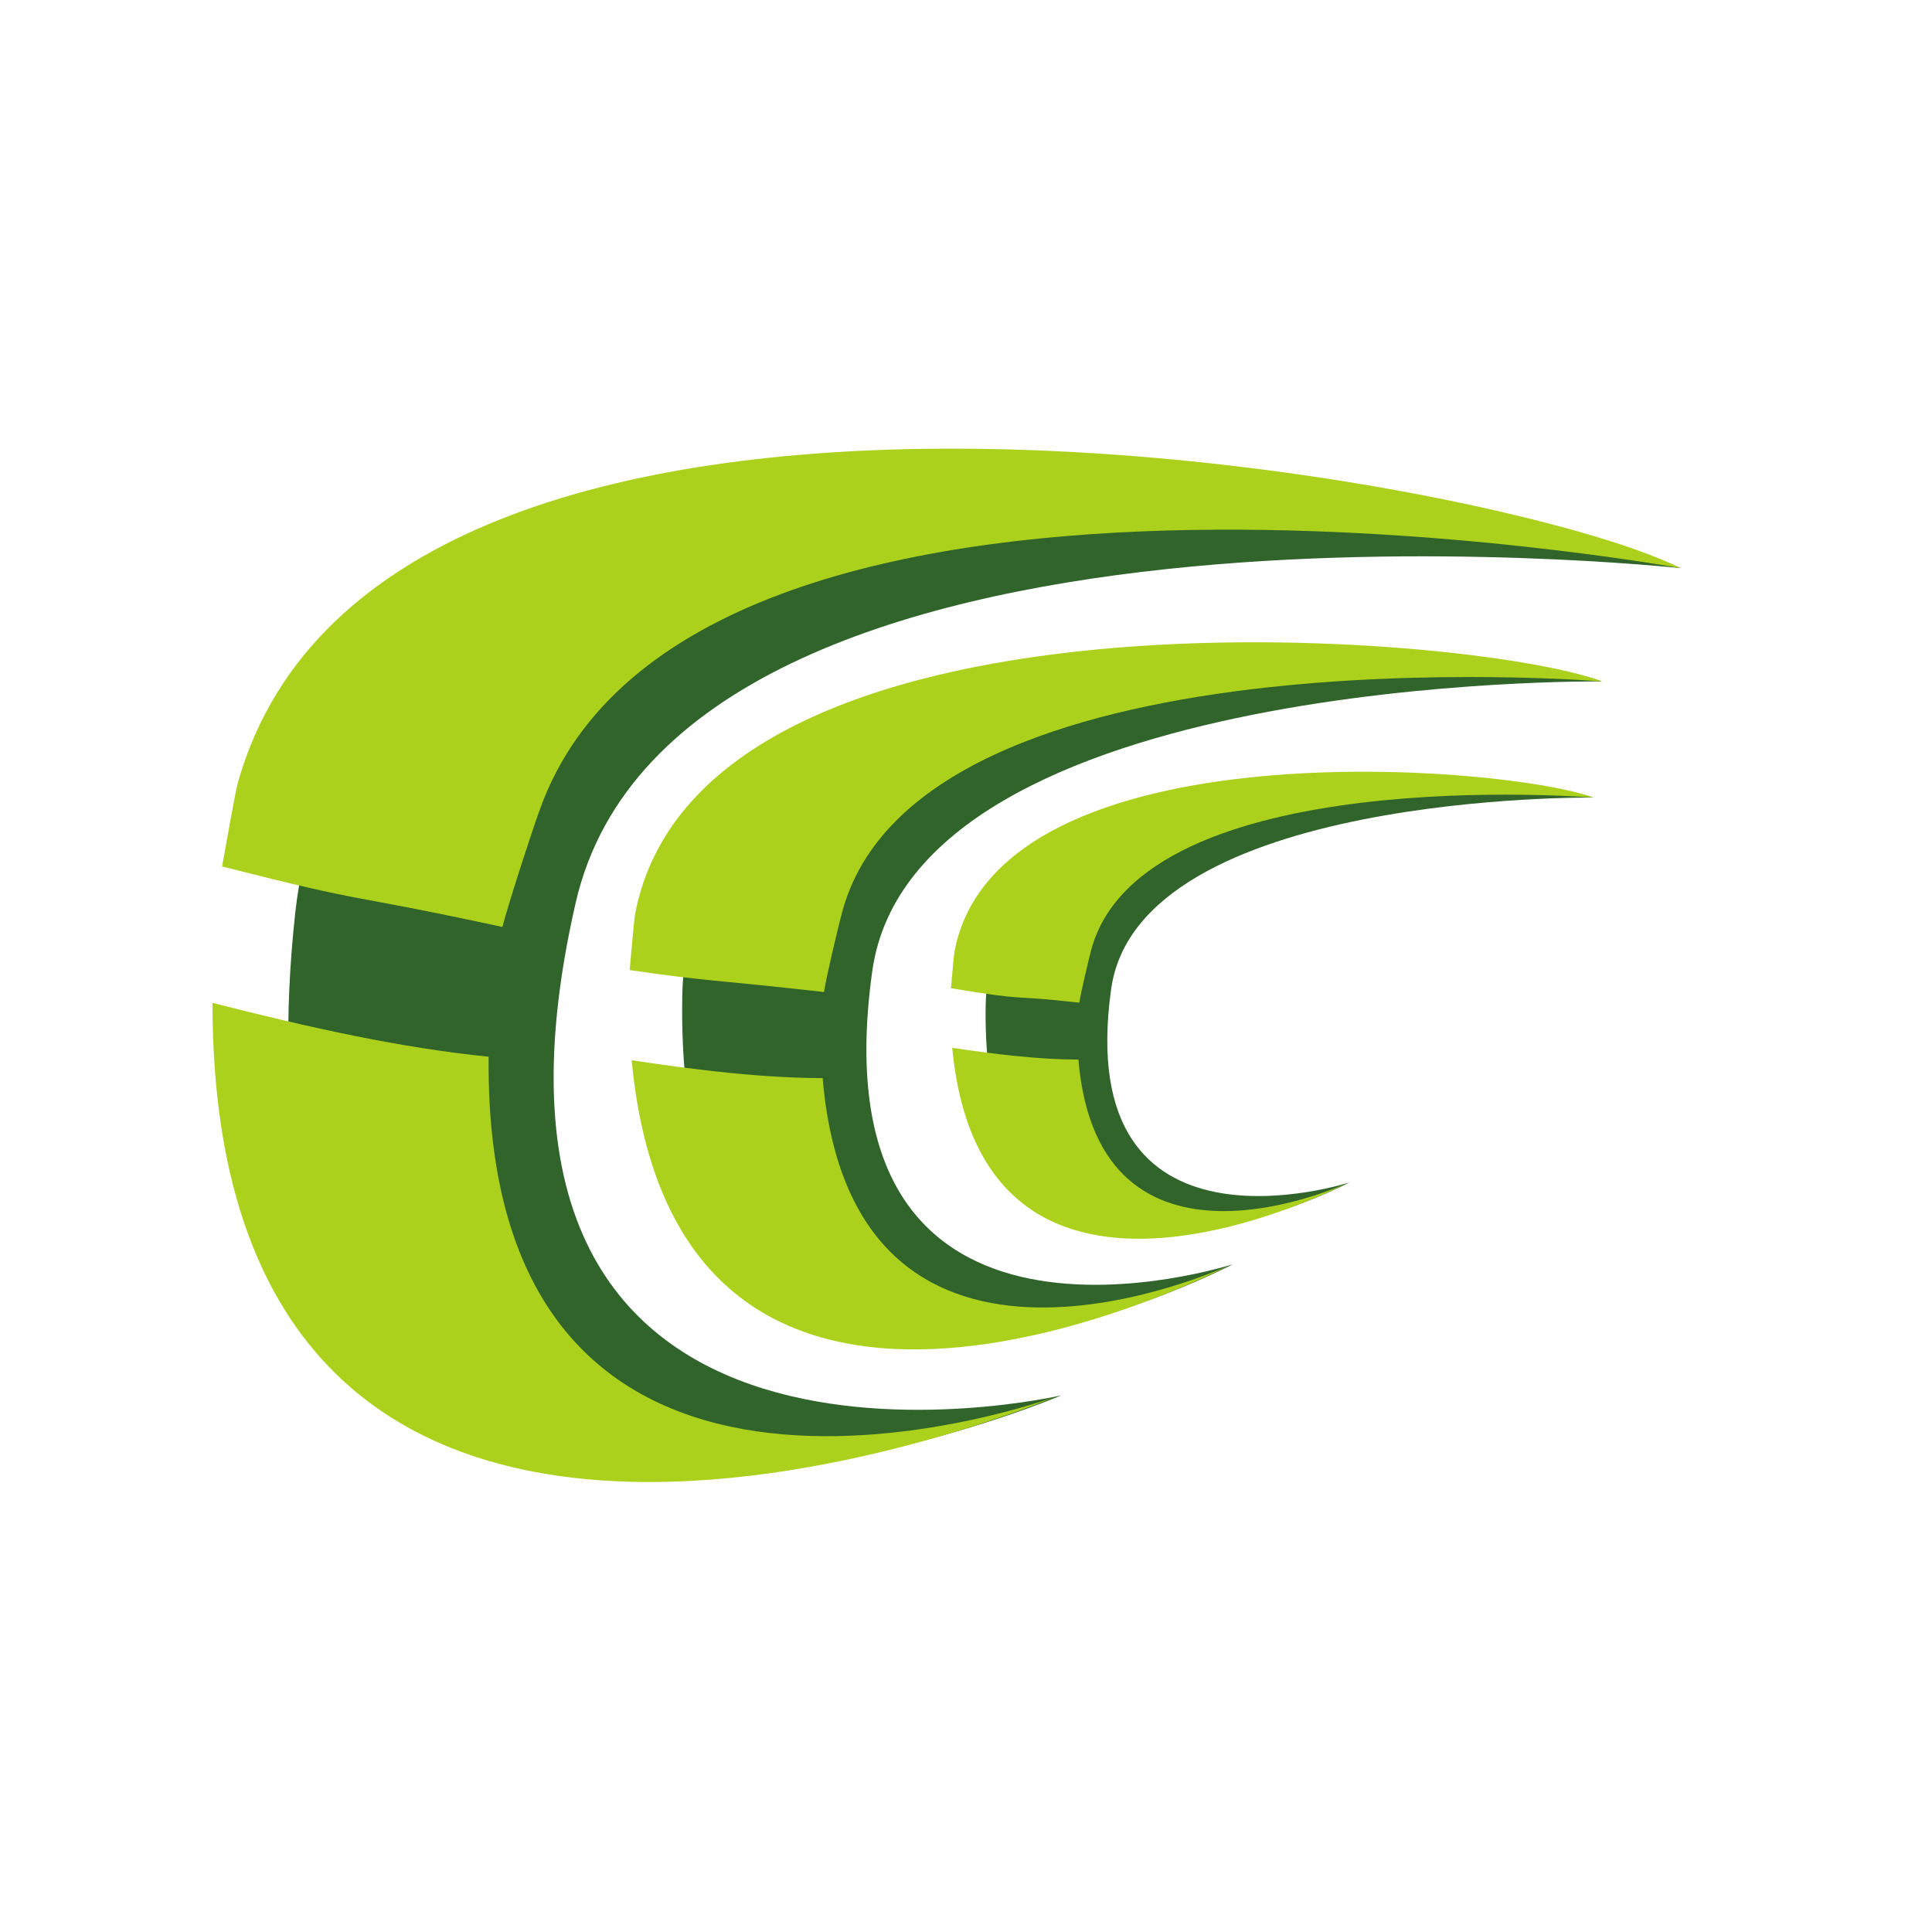
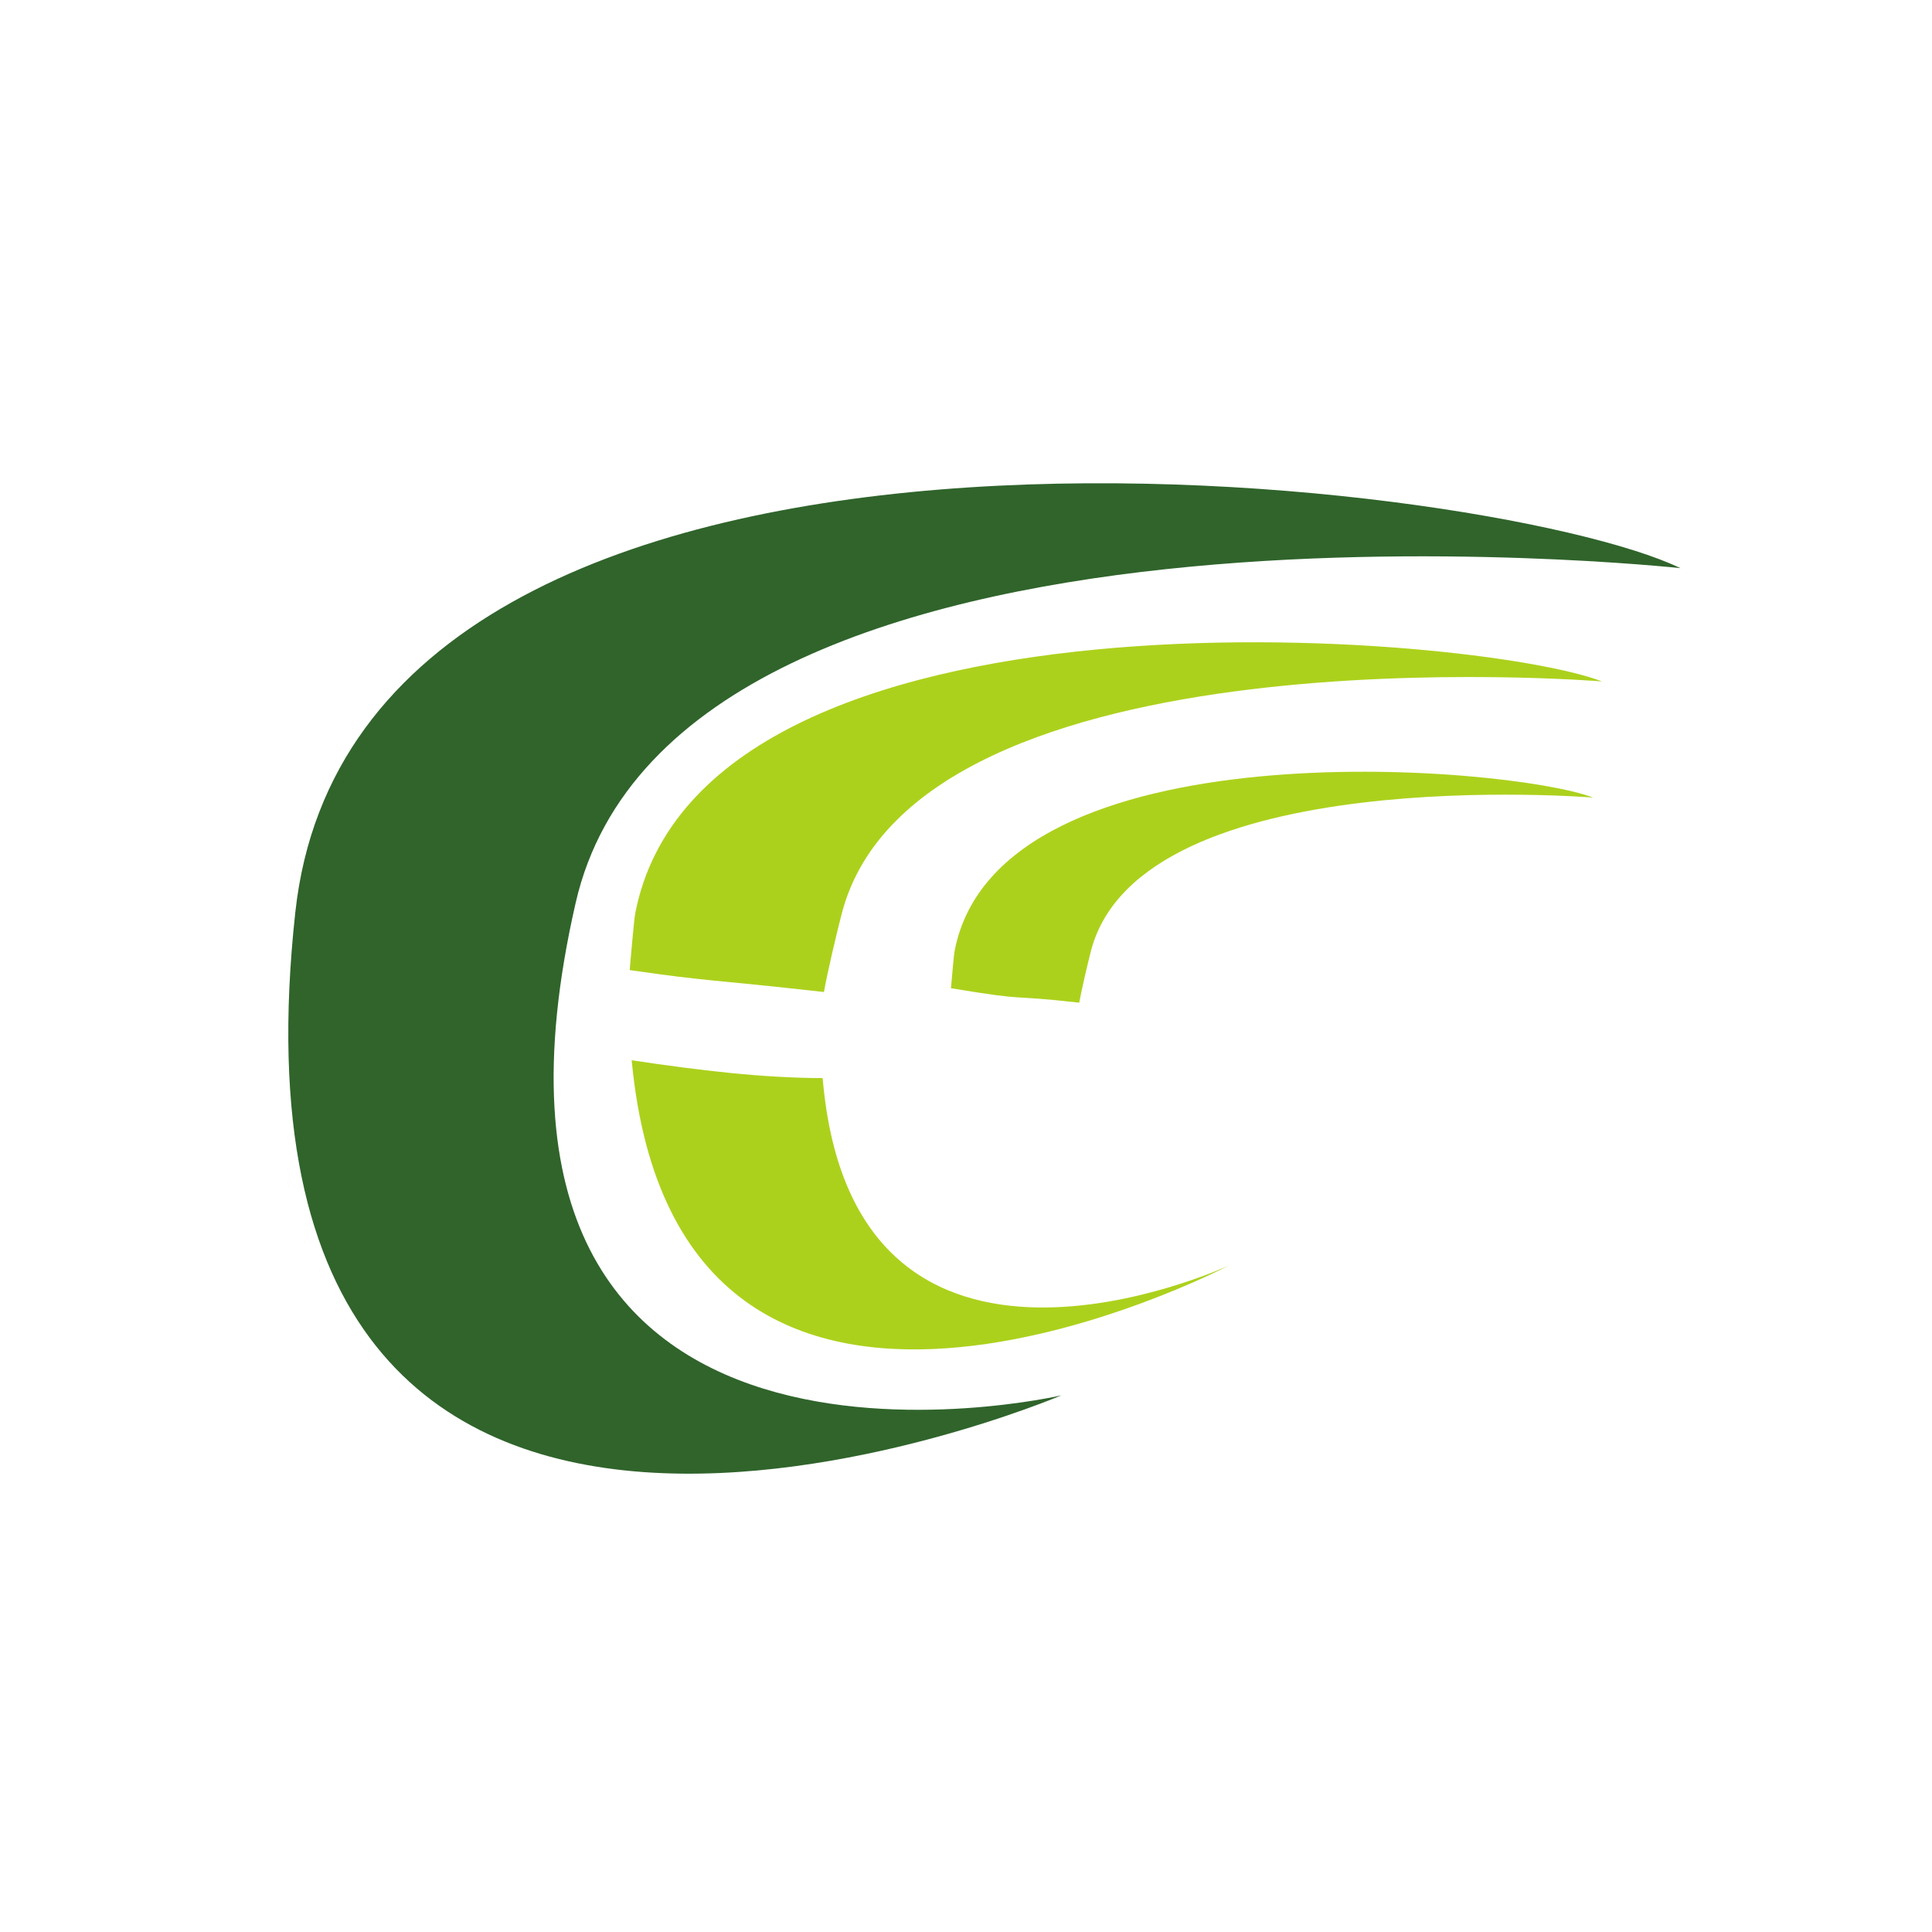
<svg xmlns="http://www.w3.org/2000/svg" viewBox="0 0 800 800" height="800" width="800" xml:space="preserve" id="svg2" version="1.1">
  <defs id="defs6" />
  <g transform="matrix(1.333,0,0,-1.333,0,800)" id="g10">
    <g transform="scale(0.1)" id="g12">
      <path id="path14" style="fill:#30642b;fill-opacity:1;fill-rule:evenodd;stroke:none" d="m 5219.99,4236.62 c 0,0 -3115.4,338.38 -3431.66,-1039.14 -455.54,-1985.47 1508.85,-1530.43 1508.85,-1530.43 0,0 -2669.078,-1136.331 -2379.696,1501.71 195.876,1786.95 3705.856,1355.83 4302.506,1067.86 v 0" />
-       <path id="path16" style="fill:#30642b;fill-opacity:1;fill-rule:evenodd;stroke:none" d="m 4948.82,3523.97 c 0,0 -1411.9,16.12 -1497.21,-594.99 -122.79,-880.53 740.13,-600.59 740.13,-600.59 0,0 -1151.05,-605.11 -1129.8,551.55 14.4,783.65 1607.39,743.96 1886.88,644.03 v 0" />
-       <path id="path18" style="fill:#30642b;fill-opacity:1;fill-rule:evenodd;stroke:none" d="m 4976.52,3884.77 c 0,0 -2138.13,24.22 -2267.03,-900.62 -185.99,-1333.51 1120.43,-909.72 1120.43,-909.72 0,0 -1742.77,-916.18 -1710.51,835.49 21.73,1186.24 2433.85,1126.25 2857.11,974.85 v 0" />
-       <path id="path20" style="fill:#acd11c;fill-opacity:1;fill-rule:evenodd;stroke:none" d="m 4182.44,2325.26 c 0,0 -1128.17,-591.76 -1224.48,421.31 139.45,-20.7 267.96,-36.02 391.96,-36.56 62.85,-741.73 832.52,-384.75 832.52,-384.75 v 0" />
      <path id="path22" style="fill:#acd11c;fill-opacity:1;fill-rule:evenodd;stroke:none" d="m 3389.22,3048.87 c -10.16,-38.89 -30.79,-127.79 -36.77,-162.03 -240.47,27.04 -138.84,2.05 -398.41,44.86 1.8,16.19 8.24,99.9 11.43,116.48 138,709.22 1723.54,575.39 1983.35,475.79 0,0 -1403.88,114.9 -1559.6,-475.1 v 0" />
      <path id="path24" style="fill:#acd11c;fill-opacity:1;fill-rule:evenodd;stroke:none" d="m 3816.32,2069.85 c 0,0 -1708.85,-896.15 -1854.12,638.06 210.83,-31.51 405.31,-54.91 593.27,-55.38 94.97,-1122.97 1260.85,-582.68 1260.85,-582.68 v 0" />
      <path id="path26" style="fill:#acd11c;fill-opacity:1;fill-rule:evenodd;stroke:none" d="m 2615.24,3165.28 c -15.39,-58.4 -46.97,-193.02 -55.74,-245.34 -364.19,40.97 -342.07,30.5 -603.44,68.14 2.43,24.54 12.62,151.11 17.22,176.34 209.12,1074.07 2609.99,871.2 3003.21,720.33 0.03,0.02 -2125.78,173.96 -2361.25,-719.47 v 0" />
-       <path id="path28" style="fill:#acd11c;fill-opacity:1;fill-rule:evenodd;stroke:none" d="m 3276.15,1661.78 c 0,0 -2616.15,-1110.62 -2616.15,1224.49 303.375,-77.37 583.98,-139.7 857.84,-167.34 -16.72,-1707.6 1758.31,-1057.15 1758.31,-1057.15 v 0" />
-       <path id="path30" style="fill:#acd11c;fill-opacity:1;fill-rule:evenodd;stroke:none" d="m 1675.96,3484.07 c -30.6,-85.73 -95.04,-284.67 -115.3,-362 -525.44,113.12 -388.31,65.03 -870.762,187.9 7.325,36.6 39.344,226.38 49.793,263.28 453.449,1591.11 3927.869,946.59 4480.309,663.4 -0.01,-0.03 -3077.08,562.41 -3544.04,-752.58 v 0" />
    </g>
  </g>
</svg>